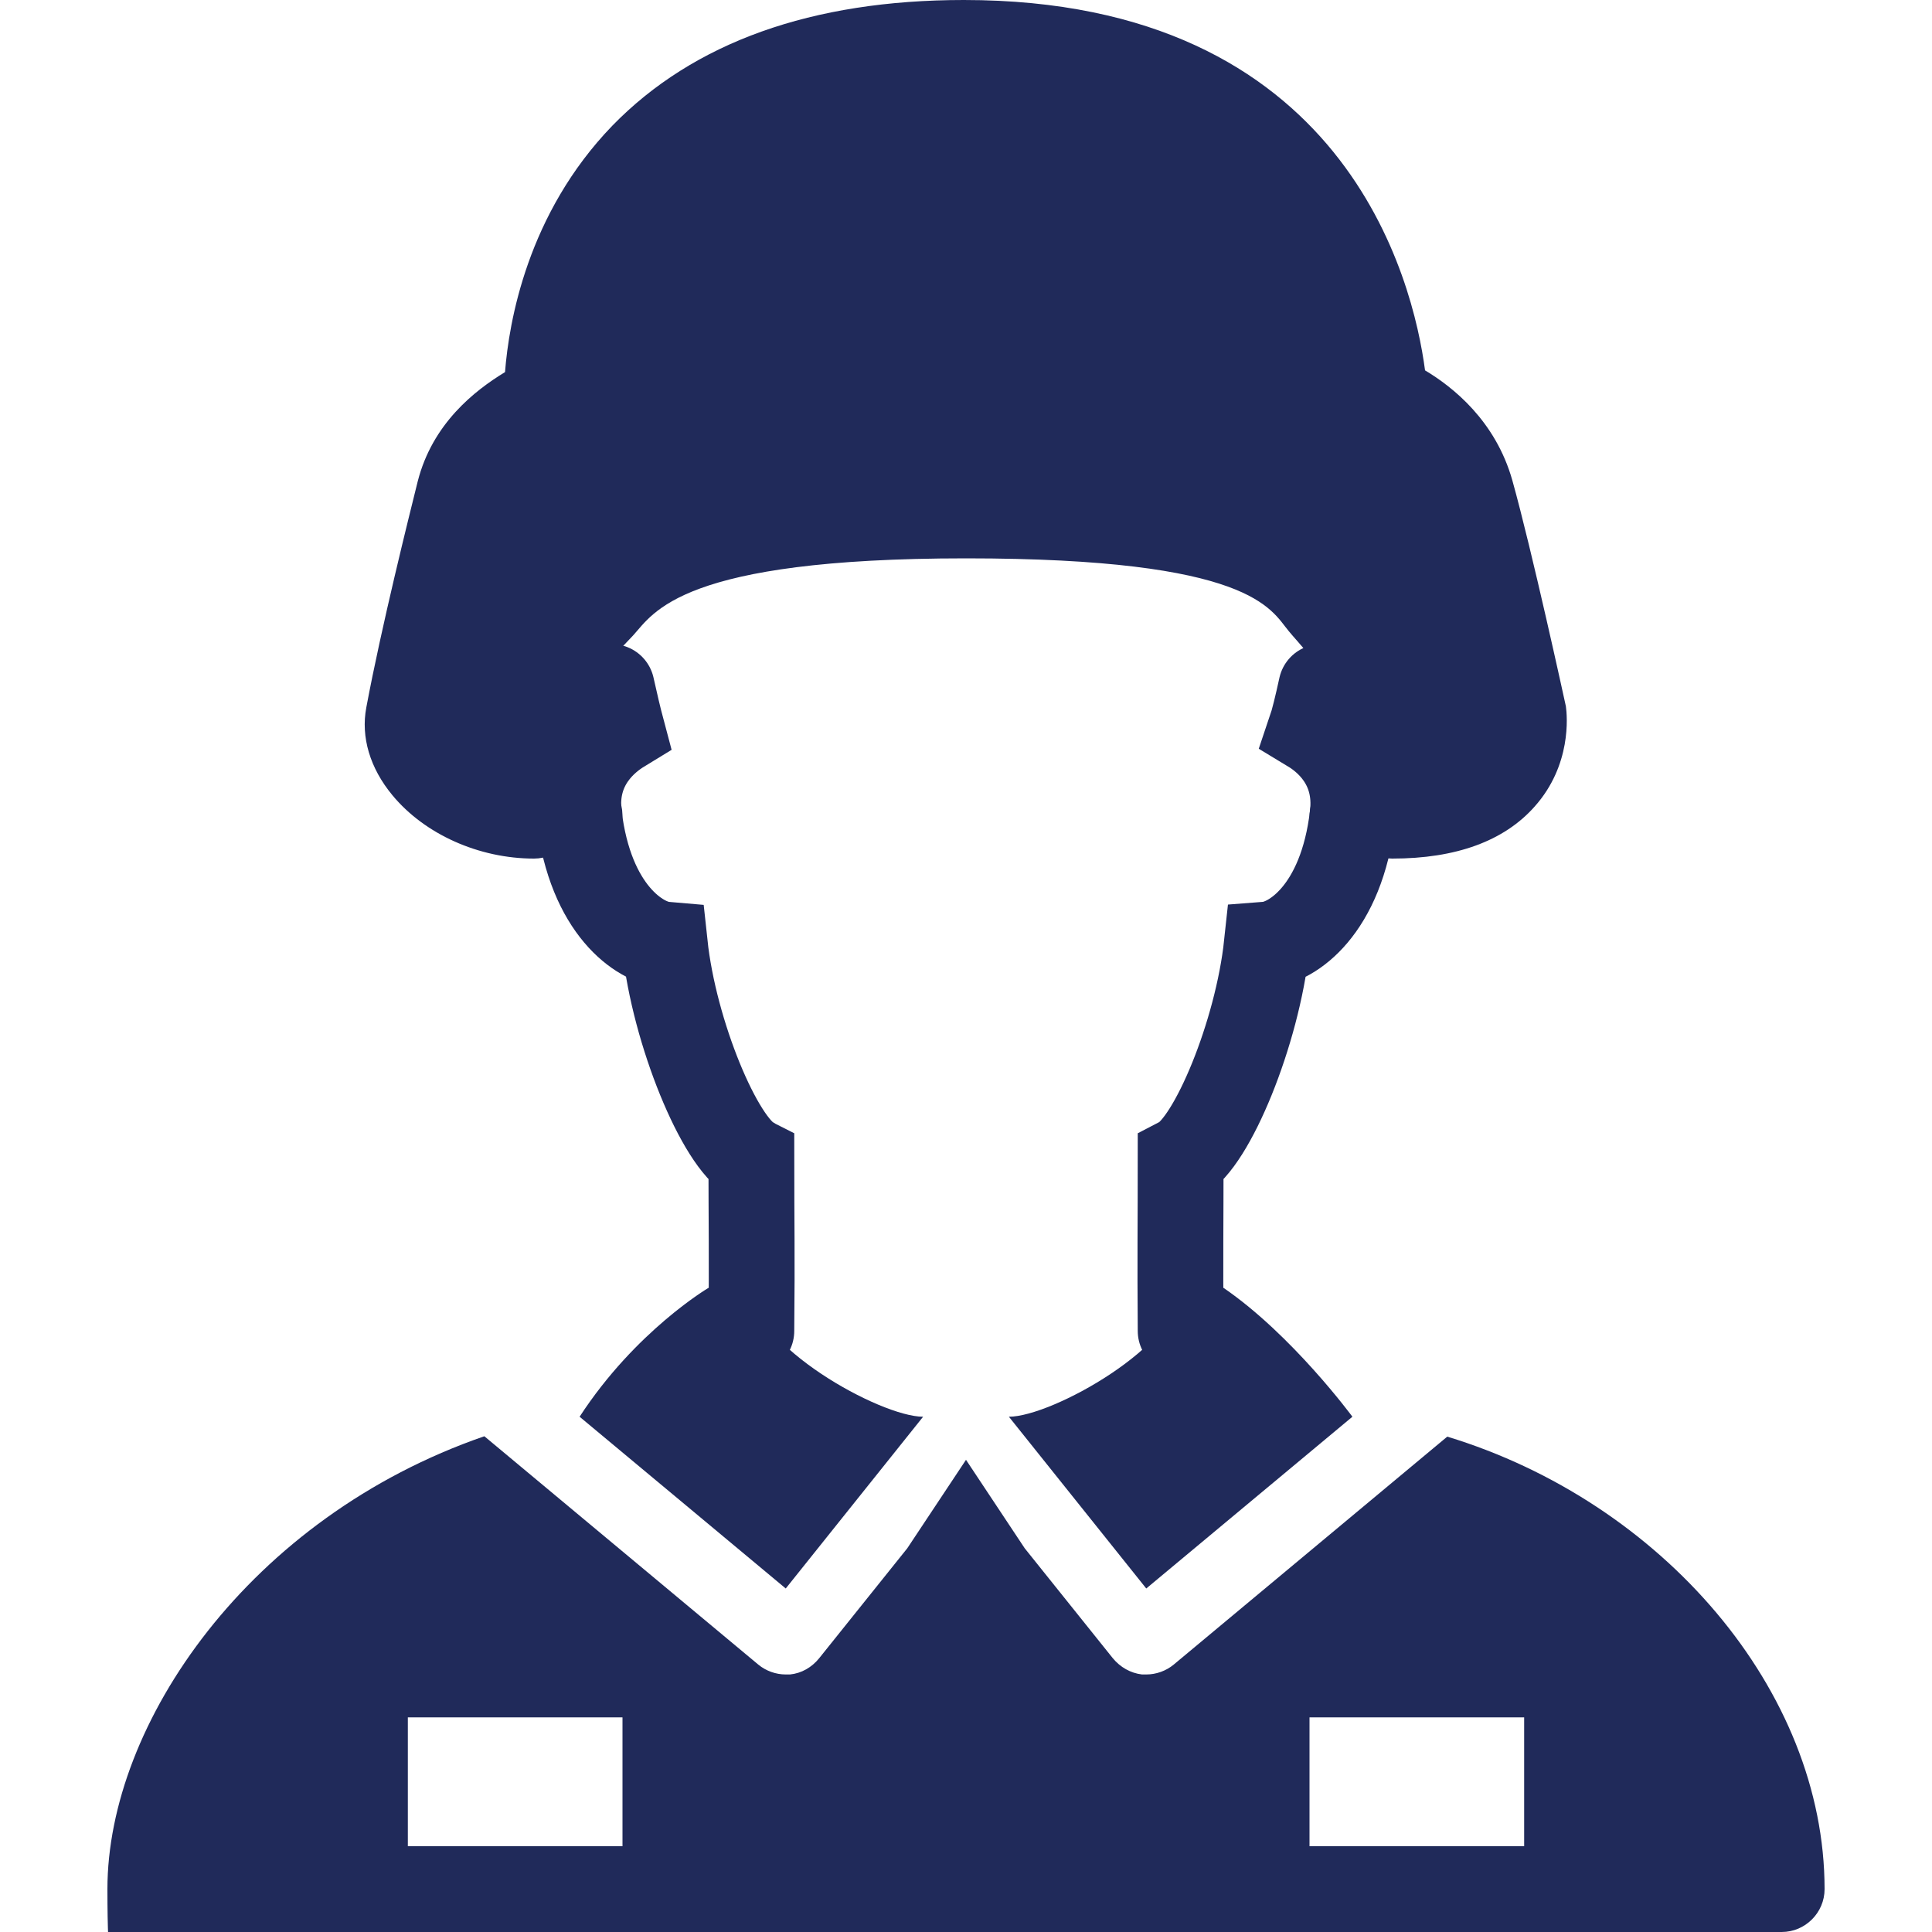
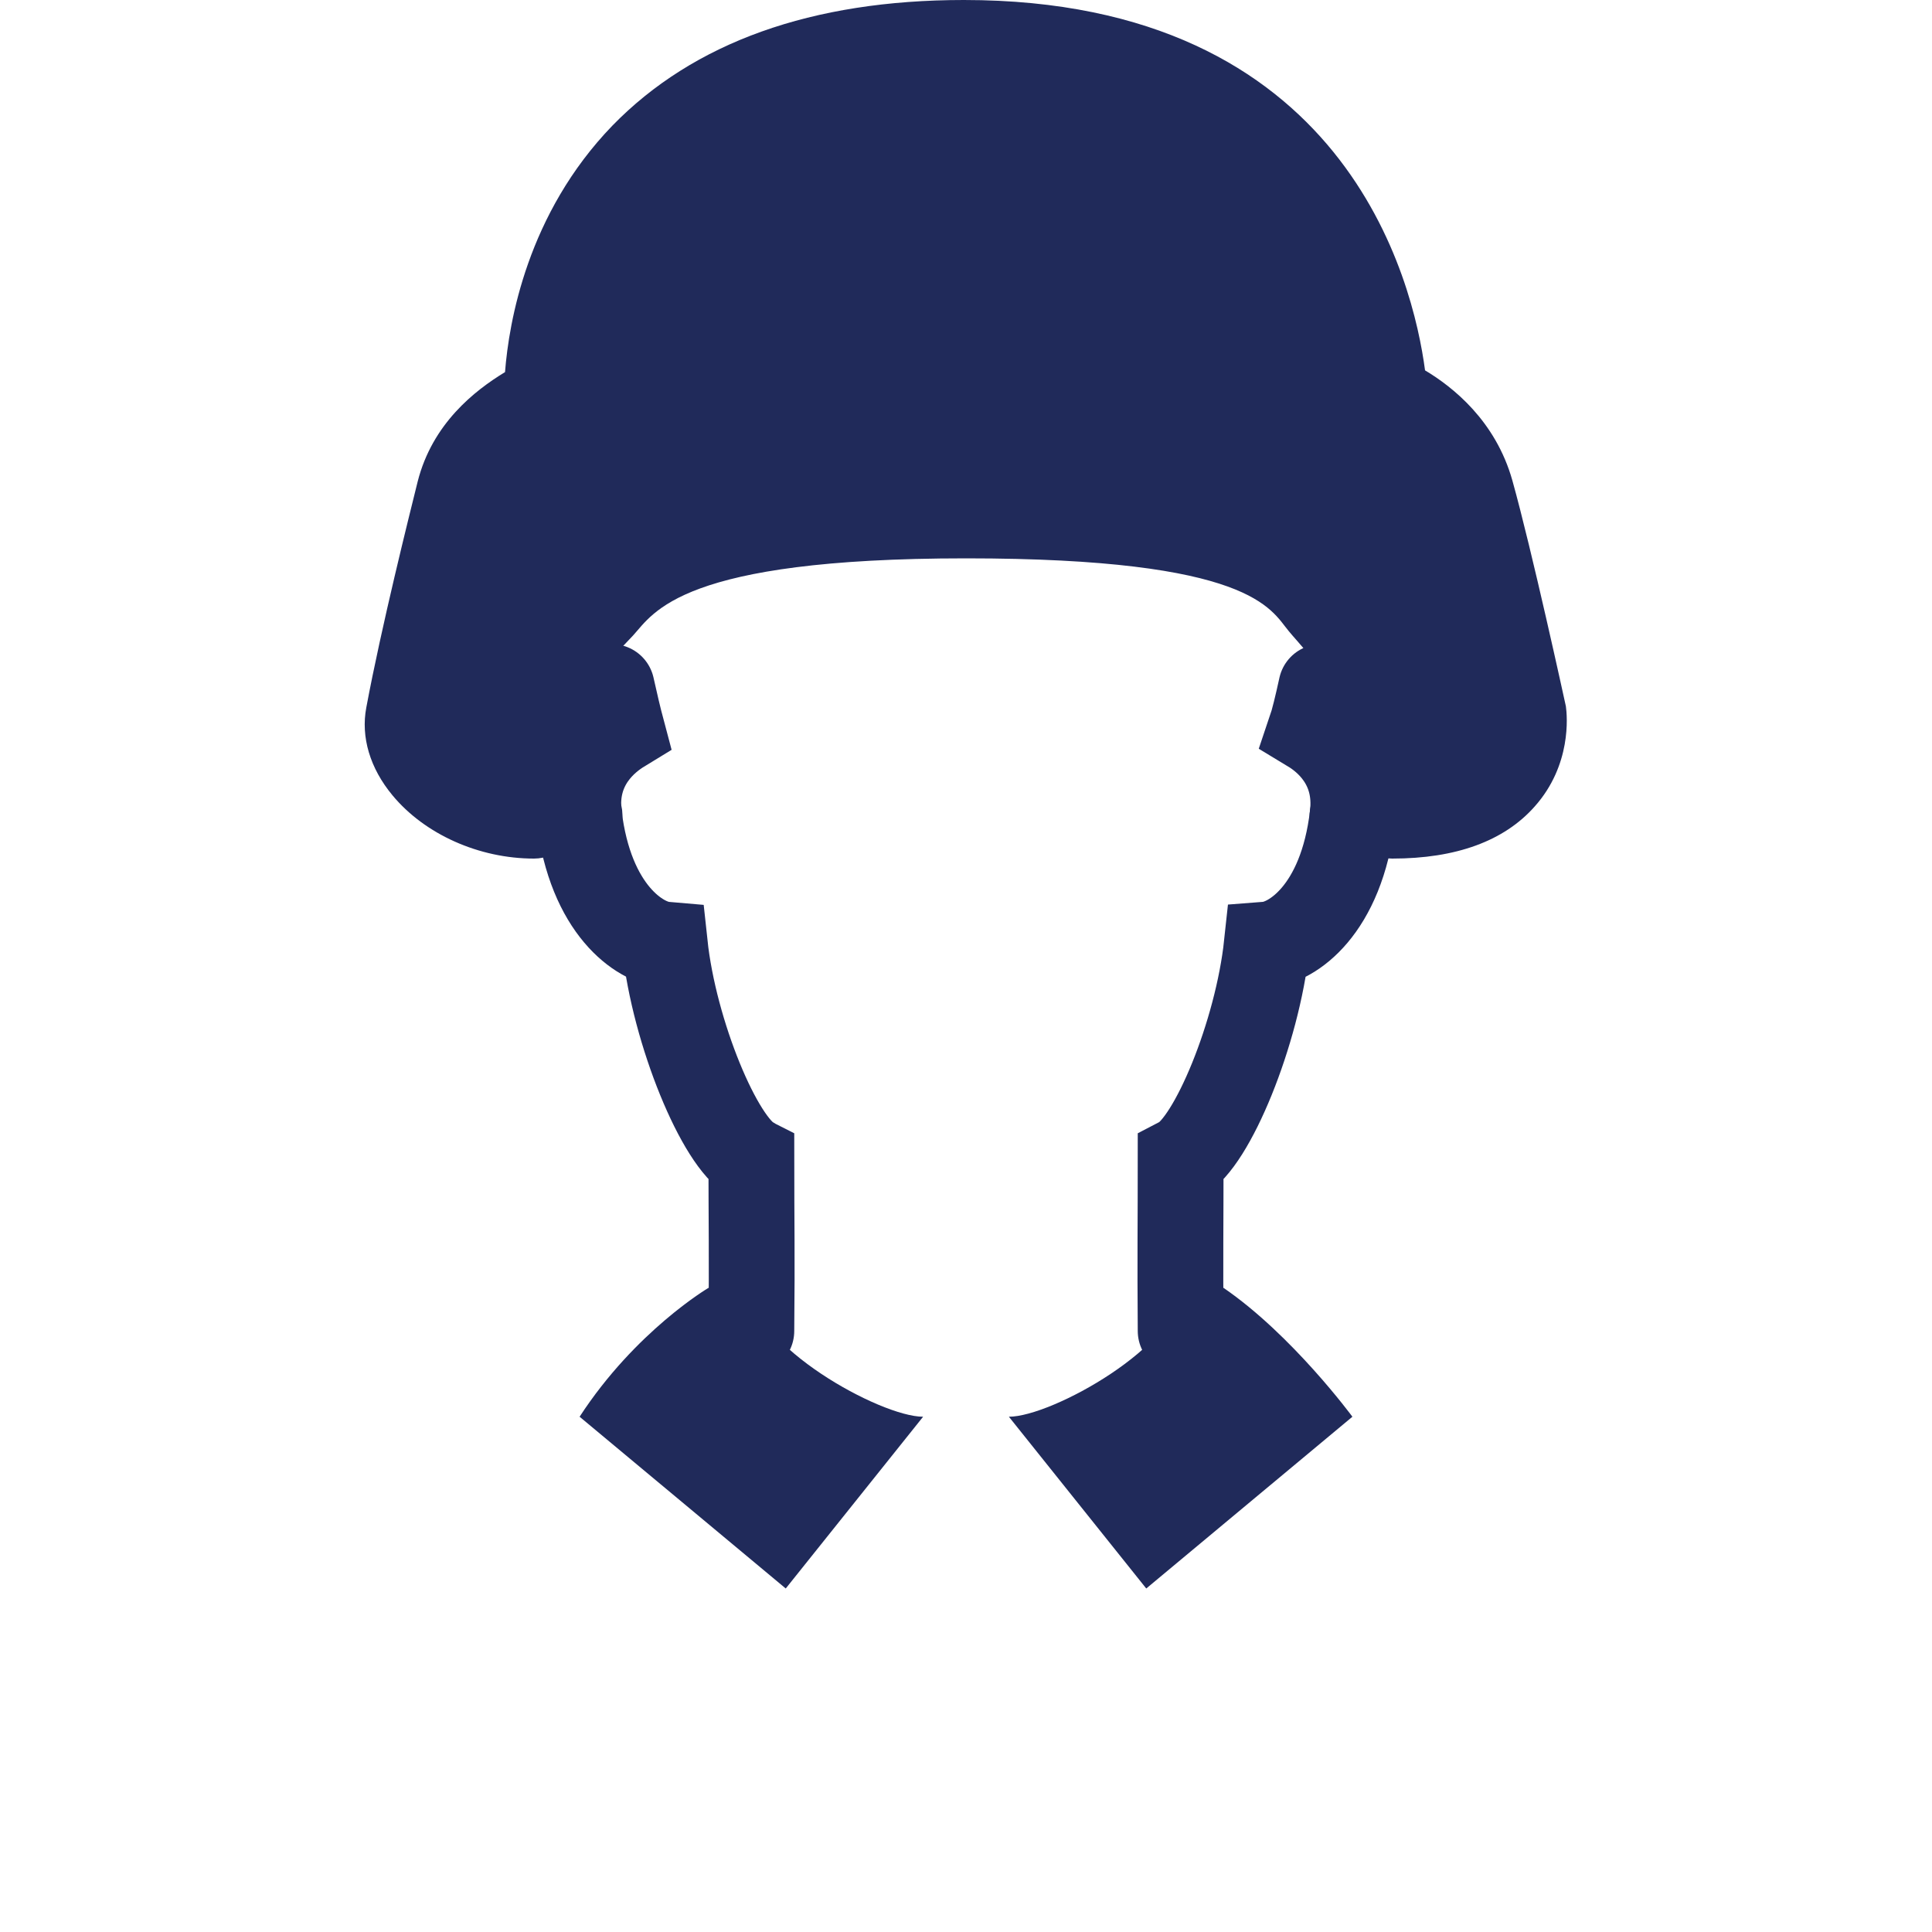
<svg xmlns="http://www.w3.org/2000/svg" id="Layer_1" version="1.1" viewBox="0 0 1000 1000">
  <defs>
    <style>
      .st0 {
        fill: none;
        stroke: #202a5a;
        stroke-linecap: round;
        stroke-miterlimit: 10;
        stroke-width: 44.4px;
      }

      .st1 {
        fill: #202a5a;
      }
    </style>
  </defs>
  <path class="st1" d="M720.6,444.4c-12.3,0-22.2-10-22.2-22.2s9.9-22.2,22.2-22.2c19.2,0,33.1-4,40.2-11.6,5.3-5.7,5.9-12.6,5.9-15-2.6-11.9-17.7-80.4-26.7-112.6-6.9-24.4-30.1-33.6-31.1-34-8.4-3.2-14.3-11.4-14.4-20.4-.2-6.6-6.2-162-195.6-162s-116.2,17.2-149.4,51.2c-45,46.1-44,109.1-44,109.7.2,8.4-4.4,16.3-11.8,20.3-17.7,9.4-30.3,18.8-34.3,34.6-4.2,16.6-18.5,73.8-26.1,114.3-.3,1.6.8,4.9,4,8.8,6.9,8.3,21.7,16.7,39.1,16.7s22.2,10,22.2,22.2-9.9,22.2-22.2,22.2c-28.5,0-56.6-12.6-73.3-32.8-11.6-14-16.4-30.1-13.5-45.4,7.8-41.8,22.4-100.1,26.6-117,7.6-29.9,29.4-47,45.2-56.6,2-25.8,11.5-82,55.6-127.6C359,21.9,420.2,0,498.9,0c197.6,0,232.6,145.5,238.7,191.7,14.4,8.6,36.5,26.1,45.2,57,10.2,36.5,27,113.7,27.7,116.9.7,5,3,30.4-16.2,51.9-15.8,17.8-40.6,26.9-73.7,26.9Z" />
  <path class="st0" d="M316.6,355.6c1.9,8.6,3.7,16.2,5.3,22.2-7.7,4.7-25.4,18.1-22.2,44.4,5.9,49.1,31.7,65.6,44.4,66.7,4.9,45.8,28.6,102.6,44.8,111.1,0,32.7.4,48.6,0,88.9M611.1,688.9c-.3-38.1,0-56.2,0-88.9,16.2-8.5,39.7-65.3,44.6-111.1,12.8-1,38.6-17.5,44.4-66.7,3.2-26.4-14.2-39.8-21.8-44.4,1.6-4.7,3.5-12.6,5.6-22.2" />
  <path class="st1" d="M300,444.2c-.6,0-1.2,0-1.8,0-25.2-2-47.5-14-58.2-31.4-7.3-11.8-8.7-25.6-3.7-37.6,10.8-26.4,31.7-48.2,48.6-65.7l10-10.6c23.1-25.4,49.3-54.4,205.2-54.4s179.8,28,201.1,53.5l3.3,3.9c21.5,23.9,55,66,56.4,67.8,1.6,2.1,2.9,4.4,3.8,7,3.3,10.2,3.7,27.1-6.2,41.6-10.7,15.7-29.9,24.4-57.1,26-12.1.9-22.8-8.6-23.5-20.9-.7-12.2,8.6-22.8,20.9-23.5,18.3-1.1-21.3-21.5-20.9-22,.2-.3.2,7.7,22.2,0-9.6-12-12.3-28-28.7-46.2-1.5-1.7-3-3.4-4.4-5.1-9.4-11.3-19.2-37.6-167-37.6s-161.6,28.2-172.3,39.9l-10.9,11.5c-14.4,15,13.2,19.7,5.4,37.5,2.3,3.1-33.6,21-20.5,22,12.2,1,21.4,11.7,20.4,23.9-.9,11.6-10.6,20.5-22.1,20.5Z" />
  <g>
-     <path class="st1" d="M788.9,955.6h-111.1v-66.7h111.1v66.7ZM500,755.6l-30.4,45.8-45.6,56.9c-3.8,4.7-9.1,7.8-15.1,8.4h-2.2c-5.1,0-10.2-1.8-14.2-5.1l-141.8-118.2c-121.6,42-195.1,148.7-195.1,234.4s10,22.2,22.2,22.2h844.4c12.2,0,22.2-10,22.2-22.2,0-102.9-84.2-200.4-195.3-234.2l-141.6,118c-4,3.3-9.1,5.1-14.2,5.1h-2.2c-6-.7-11.3-3.8-15.1-8.4l-45.6-56.9M322.2,955.6h-111.1v-66.7h111.1v66.7Z" />
    <path class="st1" d="M477.8,733.3l-71.1,88.9-106.7-88.9c28.9-44.4,66.7-66.7,66.7-66.7h22.2c0,29.6,66.7,66.7,88.9,66.7Z" />
    <path class="st1" d="M700,733.3l-106.7,88.9-71.1-88.9c22.2,0,88.9-37.1,88.9-66.7h22.2c35.6,24.4,66.7,66.7,66.7,66.7Z" />
  </g>
  <path class="st1" d="M722.1,422.2c74.2,0,66.6-51.8,66.6-51.8,0,0-17.2-79.4-27.4-115.6-10.2-36.3-44.7-48.8-44.7-48.8,0,0-3.2-183.8-217.8-183.8s-215.6,183.8-215.6,183.8c-17.3,9.1-38.7,22.4-45.4,48.8-6.7,26.4-19.4,78.7-26.4,115.6-4.5,24,28.6,51.8,66.2,51.8h22.3c-29.6-2.4-51.2-27.9-44.4-44.4,10.7-26.2,35.9-42.9,53-61.1,16.7-17.8,24.3-36.5,190.5-36.5s171.4,17.3,188.7,36.5c21.3,23.7,55.6,66.8,55.6,66.8,0,0,11.5,35.3-43.4,38.5l22.2.2Z" />
</svg>